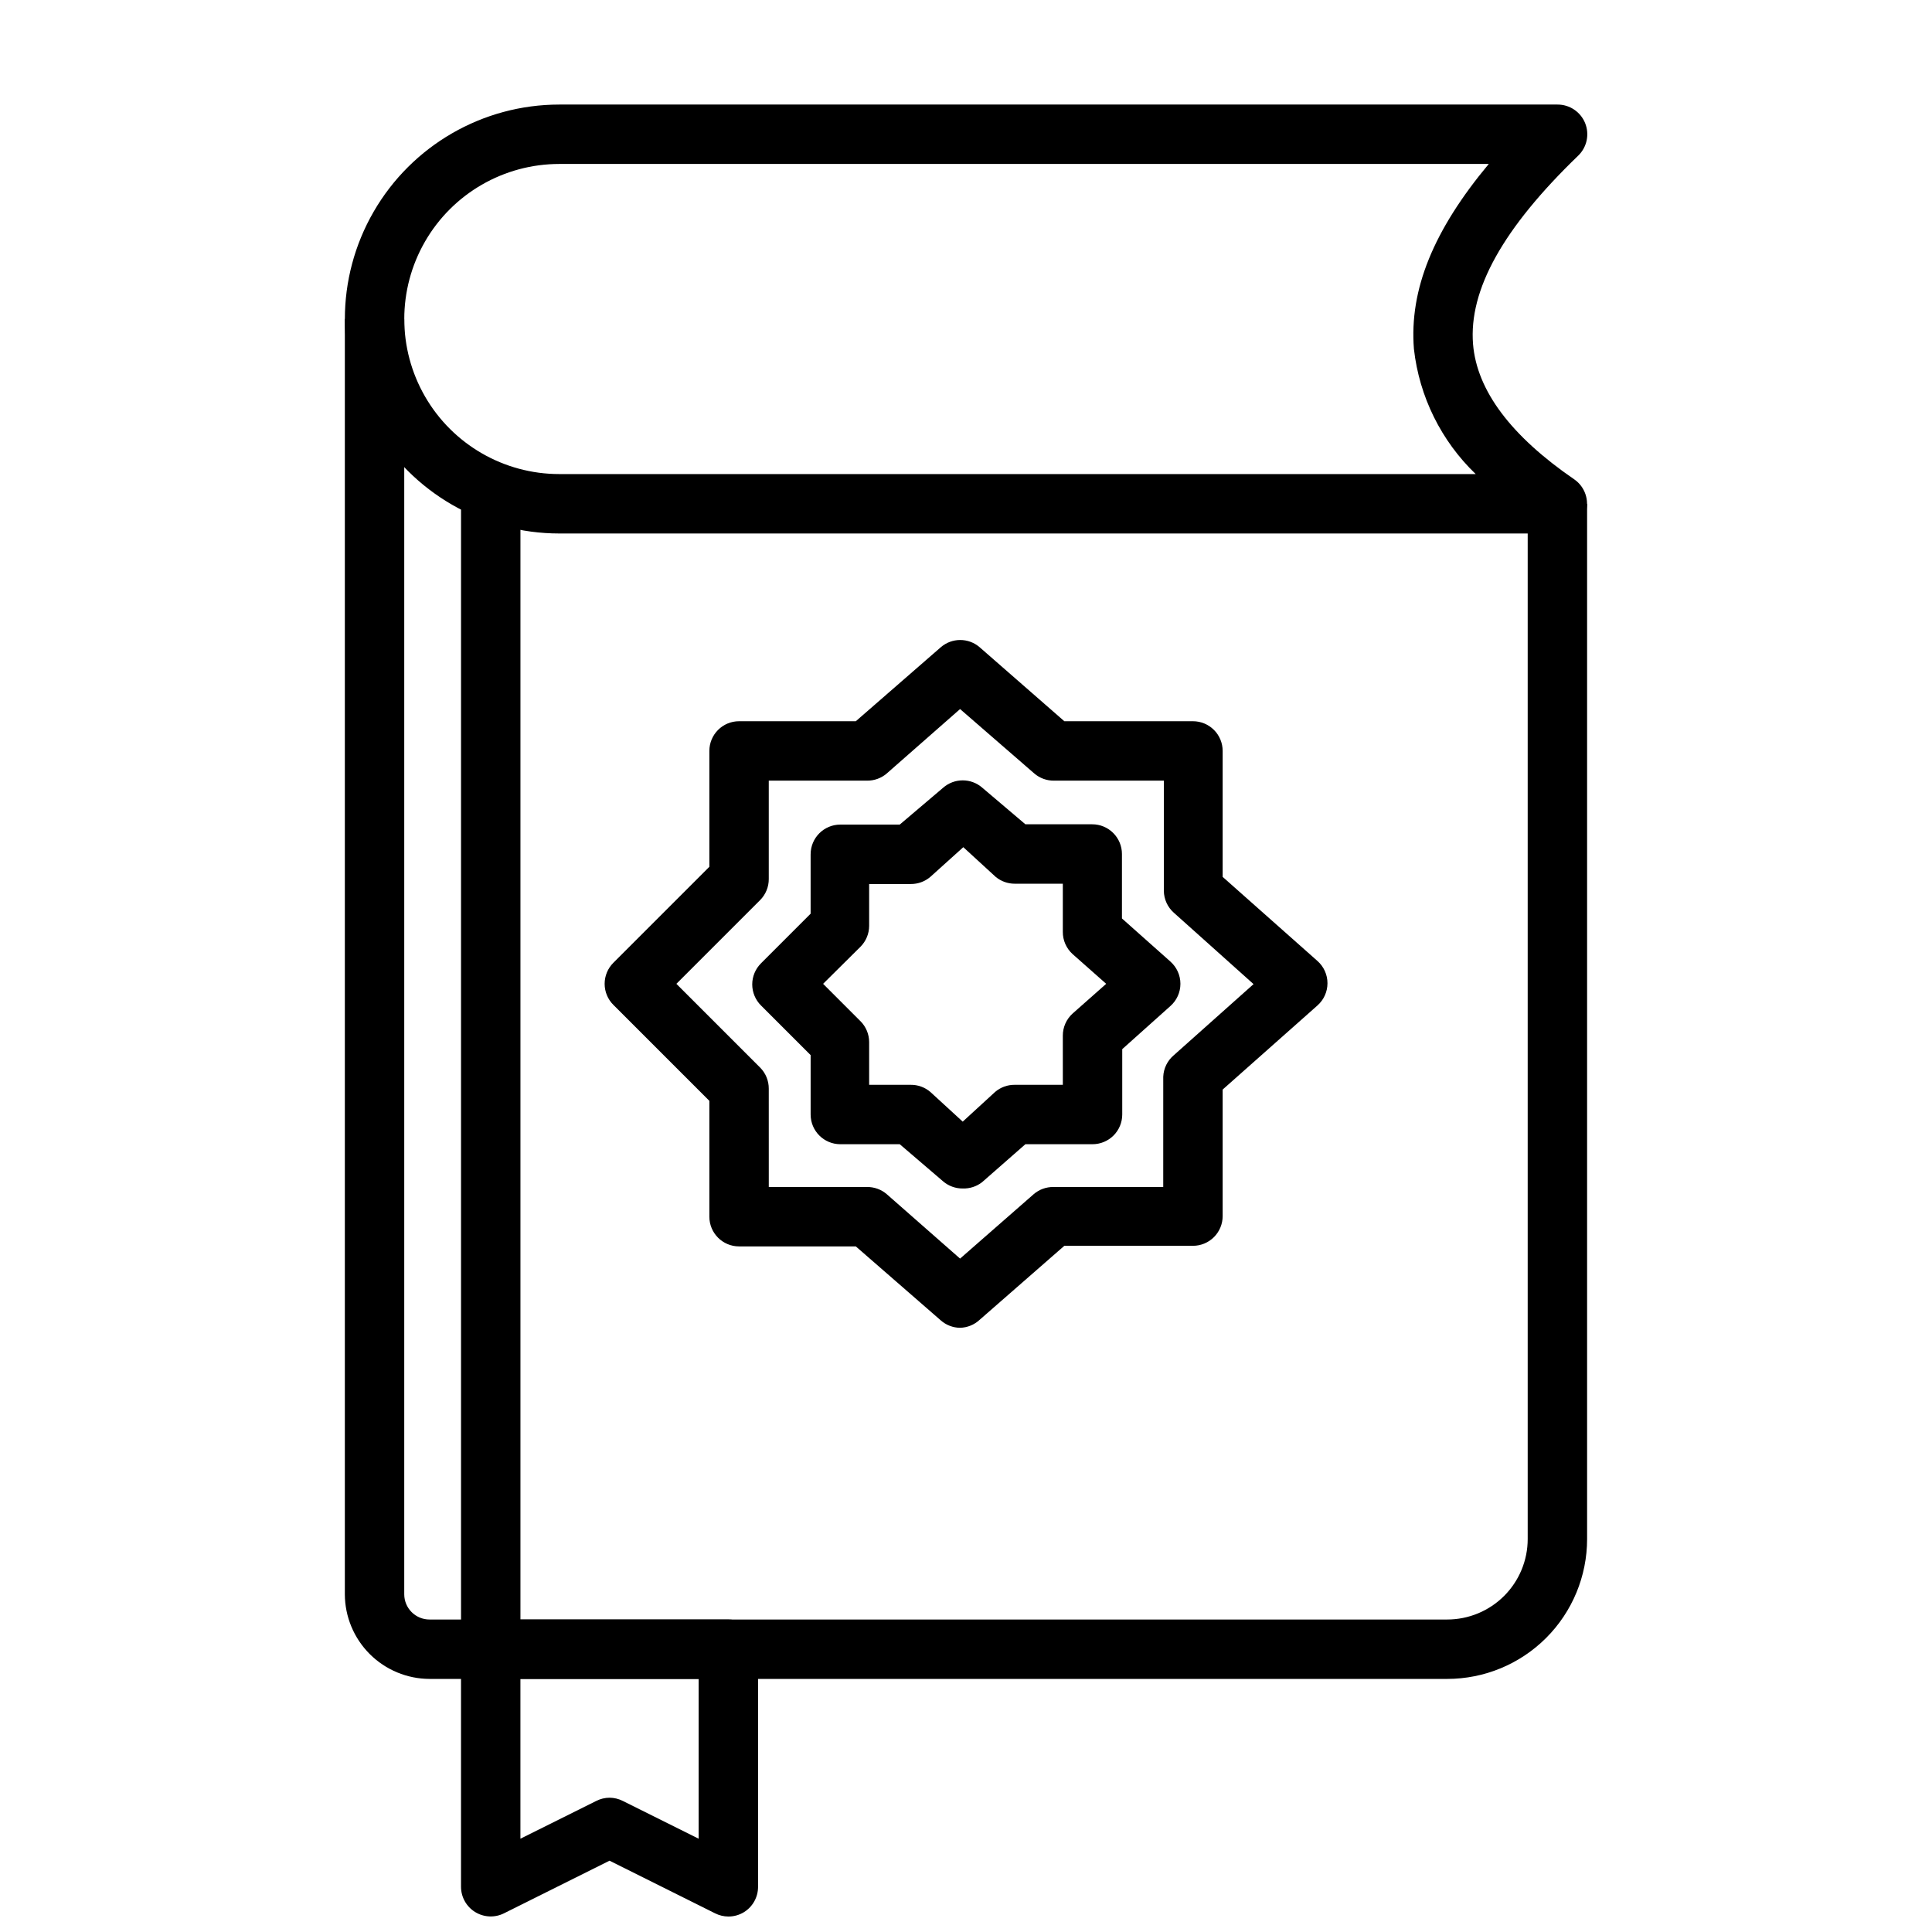
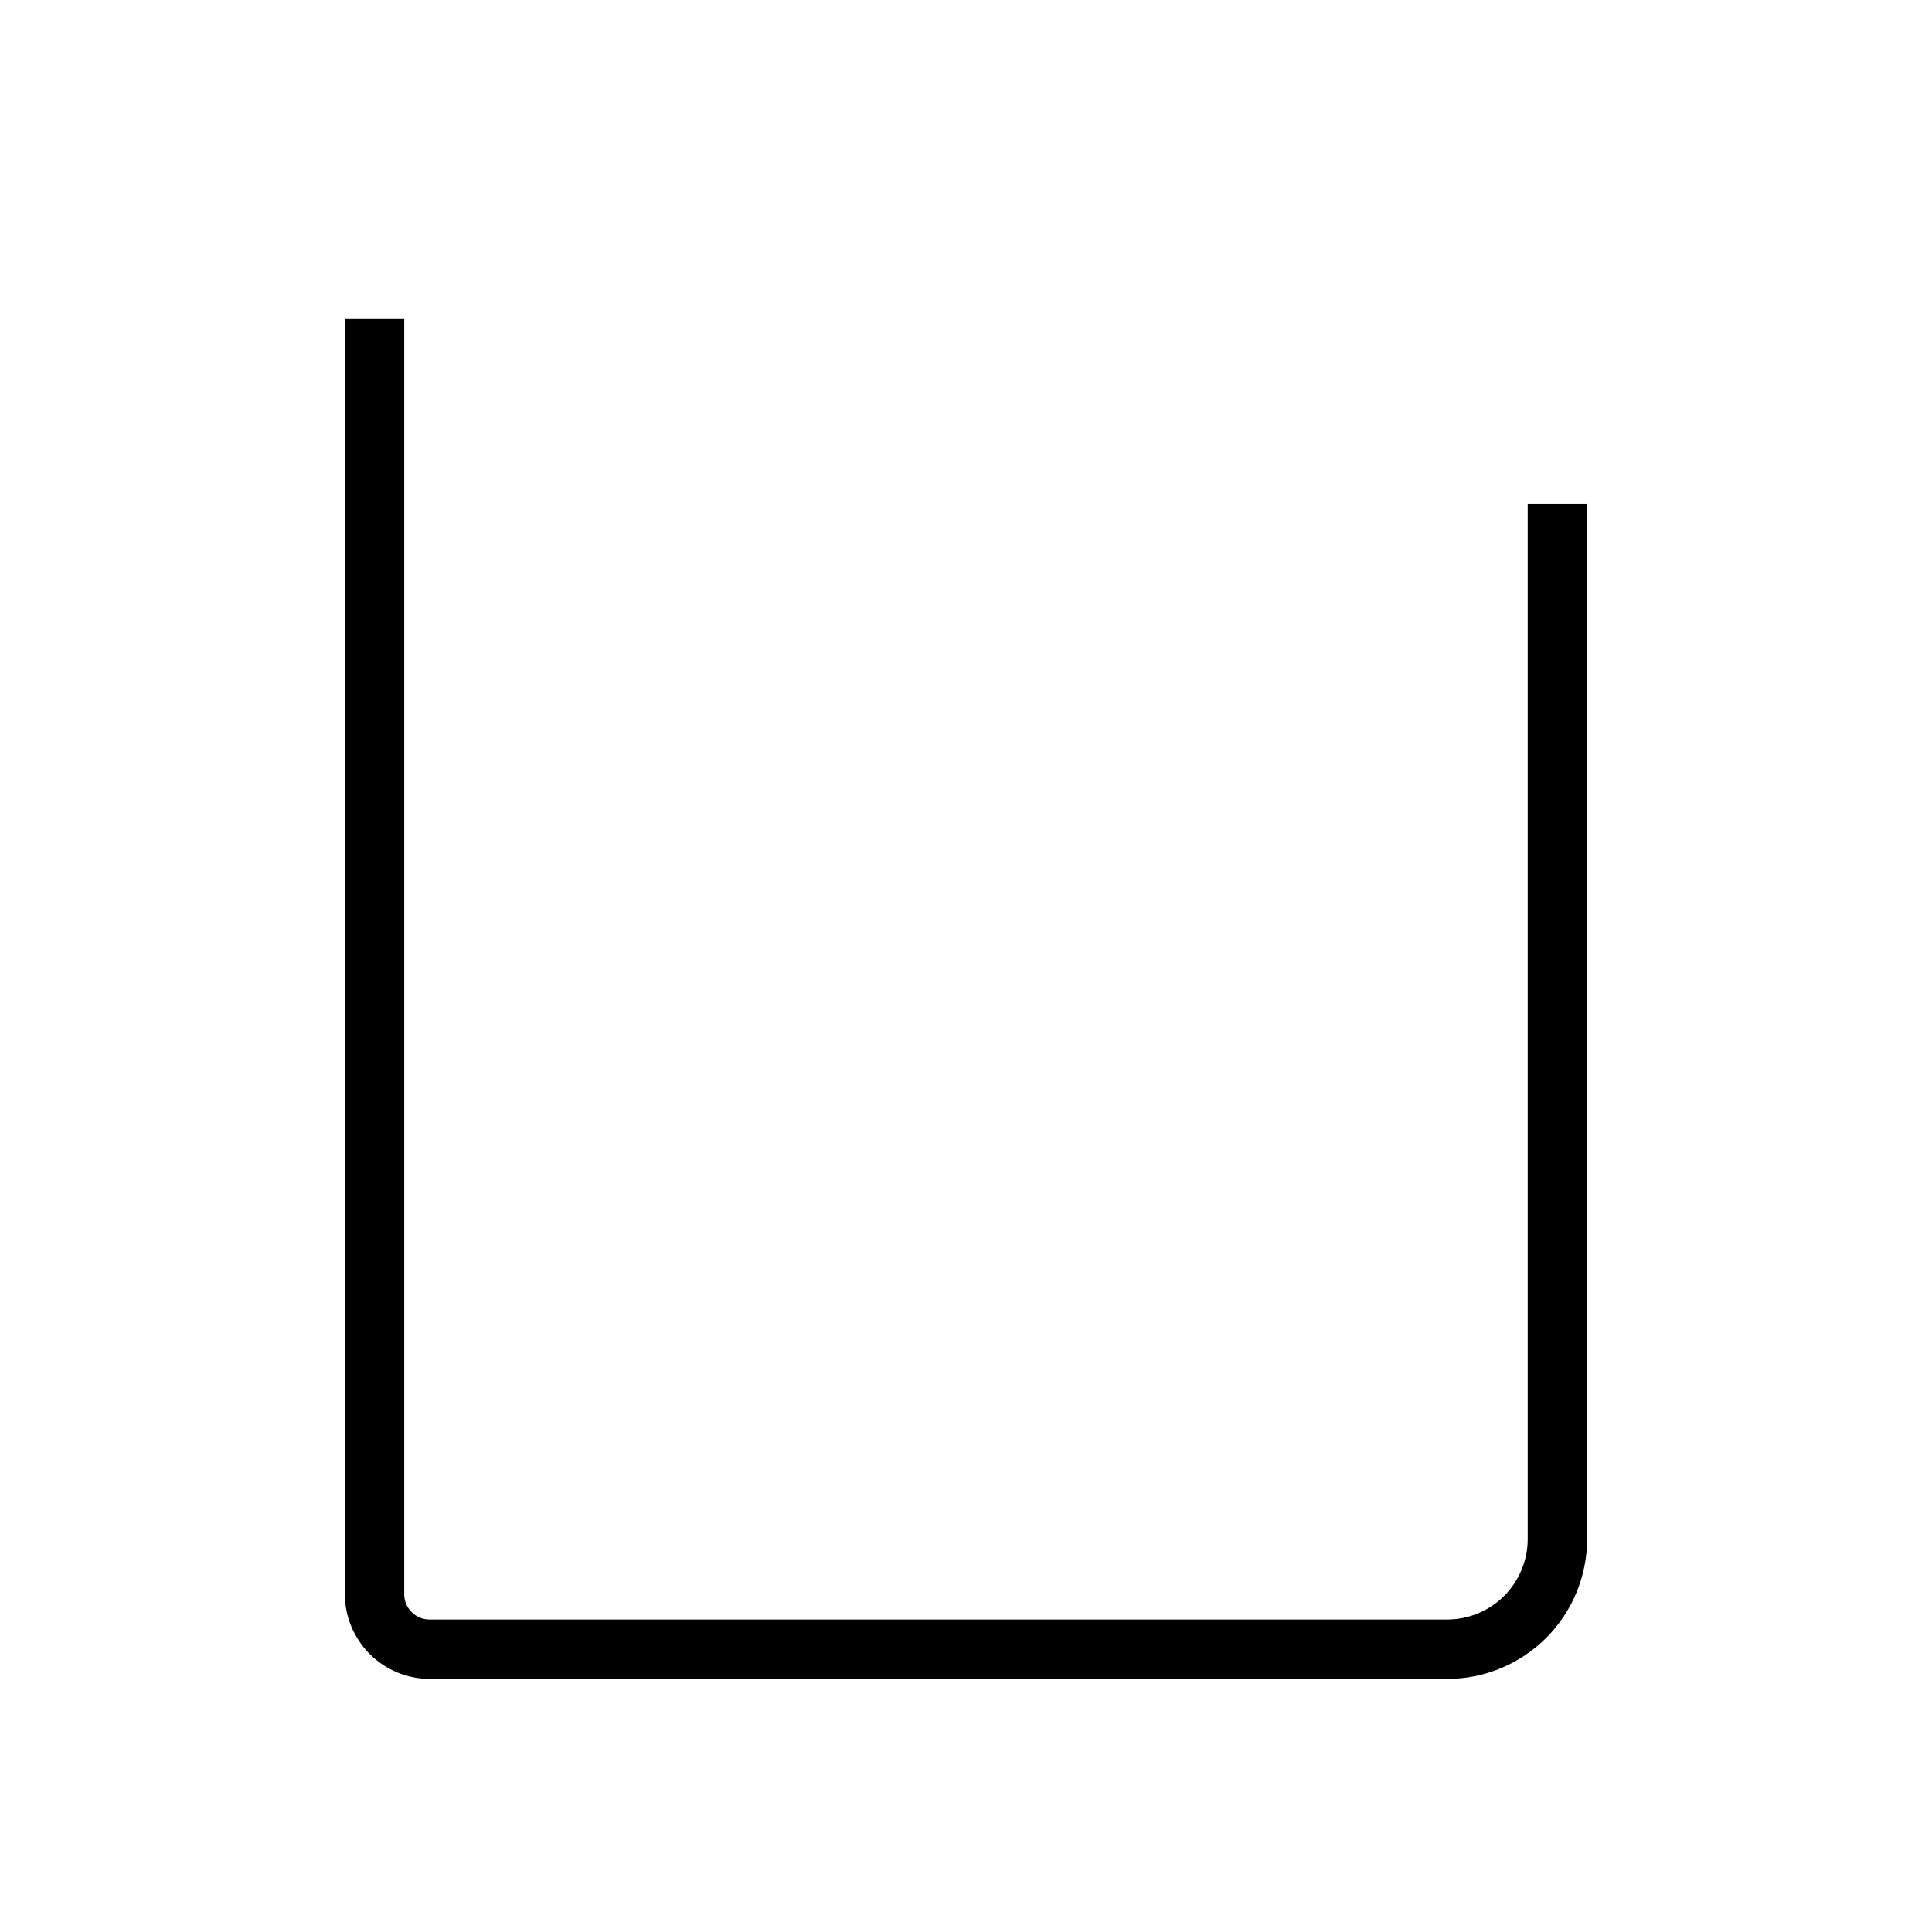
<svg xmlns="http://www.w3.org/2000/svg" width="800px" height="800px" version="1.1" viewBox="144 144 512 512">
  <defs>
    <clipPath id="a">
      <path d="m266 573h79v78.902h-79z" />
    </clipPath>
  </defs>
  <path d="m527.52 588.93h-269.7c-5.941-0.02-11.637-2.391-15.84-6.594s-6.574-9.895-6.594-15.84v-337.95h15.742v337.95c0 3.695 2.996 6.691 6.691 6.691h269.7c5.66 0 11.086-2.25 15.086-6.25s6.25-9.426 6.25-15.082v-274.34h15.742v274.34c0 9.832-3.906 19.262-10.859 26.215-6.953 6.953-16.383 10.859-26.219 10.859z" />
-   <path d="m556.73 285.38h-264.5c-20.305 0-39.07-10.832-49.223-28.418-10.152-17.586-10.152-39.25 0-56.836 10.152-17.586 28.918-28.418 49.223-28.418h264.5c3.219-0.02 6.125 1.922 7.34 4.902 1.211 2.984 0.488 6.402-1.828 8.637-19.918 19.207-29.047 35.582-27.867 49.988 1.023 12.281 10.078 24.324 26.844 35.816 2.816 1.965 4.031 5.531 3.004 8.809-1.023 3.277-4.059 5.512-7.492 5.519zm-264.5-97.93c-14.68 0-28.246 7.832-35.586 20.547-7.34 12.715-7.34 28.379 0 41.094 7.34 12.711 20.906 20.543 35.586 20.543h242.85c-9.16-8.797-14.953-20.52-16.375-33.141-1.258-15.742 5.195-31.488 19.836-49.043z" />
-   <path d="m399.13 458.96c-1.902 0.02-3.75-0.652-5.195-1.891l-11.492-9.84h-15.746c-4.348 0-7.871-3.523-7.871-7.871v-15.746l-13.145-13.145h-0.004c-1.488-1.48-2.328-3.492-2.328-5.59s0.84-4.109 2.328-5.59l13.145-13.145v-15.742l0.004-0.004c0-4.348 3.523-7.871 7.871-7.871h15.742l11.496-9.762c2.973-2.609 7.418-2.609 10.391 0l11.414 9.684h17.711c2.09 0 4.09 0.828 5.566 2.305 1.477 1.477 2.309 3.481 2.309 5.566v17.082l12.832 11.414h-0.004c1.695 1.496 2.668 3.644 2.668 5.906 0 2.258-0.973 4.41-2.668 5.902l-12.75 11.414v17.32c0 2.086-0.832 4.09-2.305 5.566-1.477 1.477-3.481 2.305-5.566 2.305h-17.793l-11.492 10.078c-1.461 1.133-3.269 1.719-5.117 1.652zm-24.797-27.473h11.02c1.906-0.02 3.75 0.652 5.195 1.887l8.582 7.871 8.582-7.871c1.445-1.234 3.289-1.906 5.195-1.887h12.754l-0.004-12.992c-0.016-2.246 0.93-4.394 2.598-5.902l8.895-7.871-8.895-7.871c-1.668-1.508-2.613-3.656-2.598-5.906v-12.754h-12.75c-1.84 0.004-3.625-0.637-5.039-1.809l-8.582-7.871-8.738 7.871c-1.445 1.238-3.289 1.906-5.195 1.891h-11.02v11.098c-0.008 2.066-0.828 4.043-2.281 5.512l-9.922 9.84 9.918 9.918h0.004c1.453 1.465 2.273 3.445 2.281 5.512z" />
-   <path d="m398.43 495.88c-1.887-0.02-3.703-0.719-5.117-1.969l-22.516-19.602h-30.938c-4.348 0-7.871-3.523-7.871-7.871v-30.699l-25.426-25.426c-1.492-1.48-2.328-3.492-2.328-5.59 0-2.102 0.836-4.113 2.328-5.59l25.426-25.426v-30.703c0-4.348 3.523-7.871 7.871-7.871h30.938l22.516-19.602c2.957-2.566 7.352-2.566 10.312 0l22.434 19.602h34.086c2.09 0 4.09 0.828 5.566 2.305 1.477 1.477 2.305 3.481 2.305 5.566v33.379l25.113 22.277c1.695 1.496 2.664 3.644 2.664 5.902 0 2.262-0.969 4.41-2.664 5.906l-25.113 22.277v33.535c0 2.086-0.828 4.09-2.305 5.566-1.477 1.477-3.477 2.305-5.566 2.305h-34.086l-22.434 19.602c-1.414 1.324-3.262 2.078-5.195 2.125zm-50.695-37.312h26.055c1.902-0.02 3.75 0.652 5.195 1.891l19.445 17.082 19.523-17.082h-0.004c1.449-1.238 3.293-1.91 5.195-1.891h29.125l0.004-29.207c0.086-2.231 1.117-4.316 2.832-5.746l21.098-18.812-21.098-18.895c-1.676-1.473-2.648-3.59-2.676-5.824v-29.203h-29.125c-1.906 0.016-3.75-0.652-5.195-1.891l-19.68-17.082-19.445 17.082c-1.445 1.238-3.293 1.906-5.195 1.891h-26.059v26.055c0.016 2.094-0.809 4.102-2.281 5.59l-22.199 22.199 22.199 22.199c1.473 1.484 2.297 3.496 2.281 5.59z" />
  <g clip-path="url(#a)">
-     <path d="m337.02 651.9c-1.234-0.008-2.445-0.305-3.543-0.863l-27.945-13.934-27.945 13.934c-2.438 1.227-5.336 1.105-7.66-0.324-2.328-1.426-3.746-3.957-3.754-6.684v-62.977c0-4.348 3.523-7.871 7.871-7.871h62.977c2.086 0 4.09 0.828 5.566 2.305 1.477 1.477 2.305 3.481 2.305 5.566v62.977c0.004 2.719-1.395 5.25-3.699 6.691-1.254 0.777-2.699 1.184-4.172 1.18zm-31.488-31.488c1.23 0.008 2.445 0.305 3.543 0.867l20.07 9.996v-42.352h-47.23v42.352l20.074-9.996c1.098-0.562 2.309-0.859 3.543-0.867z" />
-   </g>
-   <path d="m266.18 274.05h15.742v307.01h-15.742z" />
+     </g>
</svg>